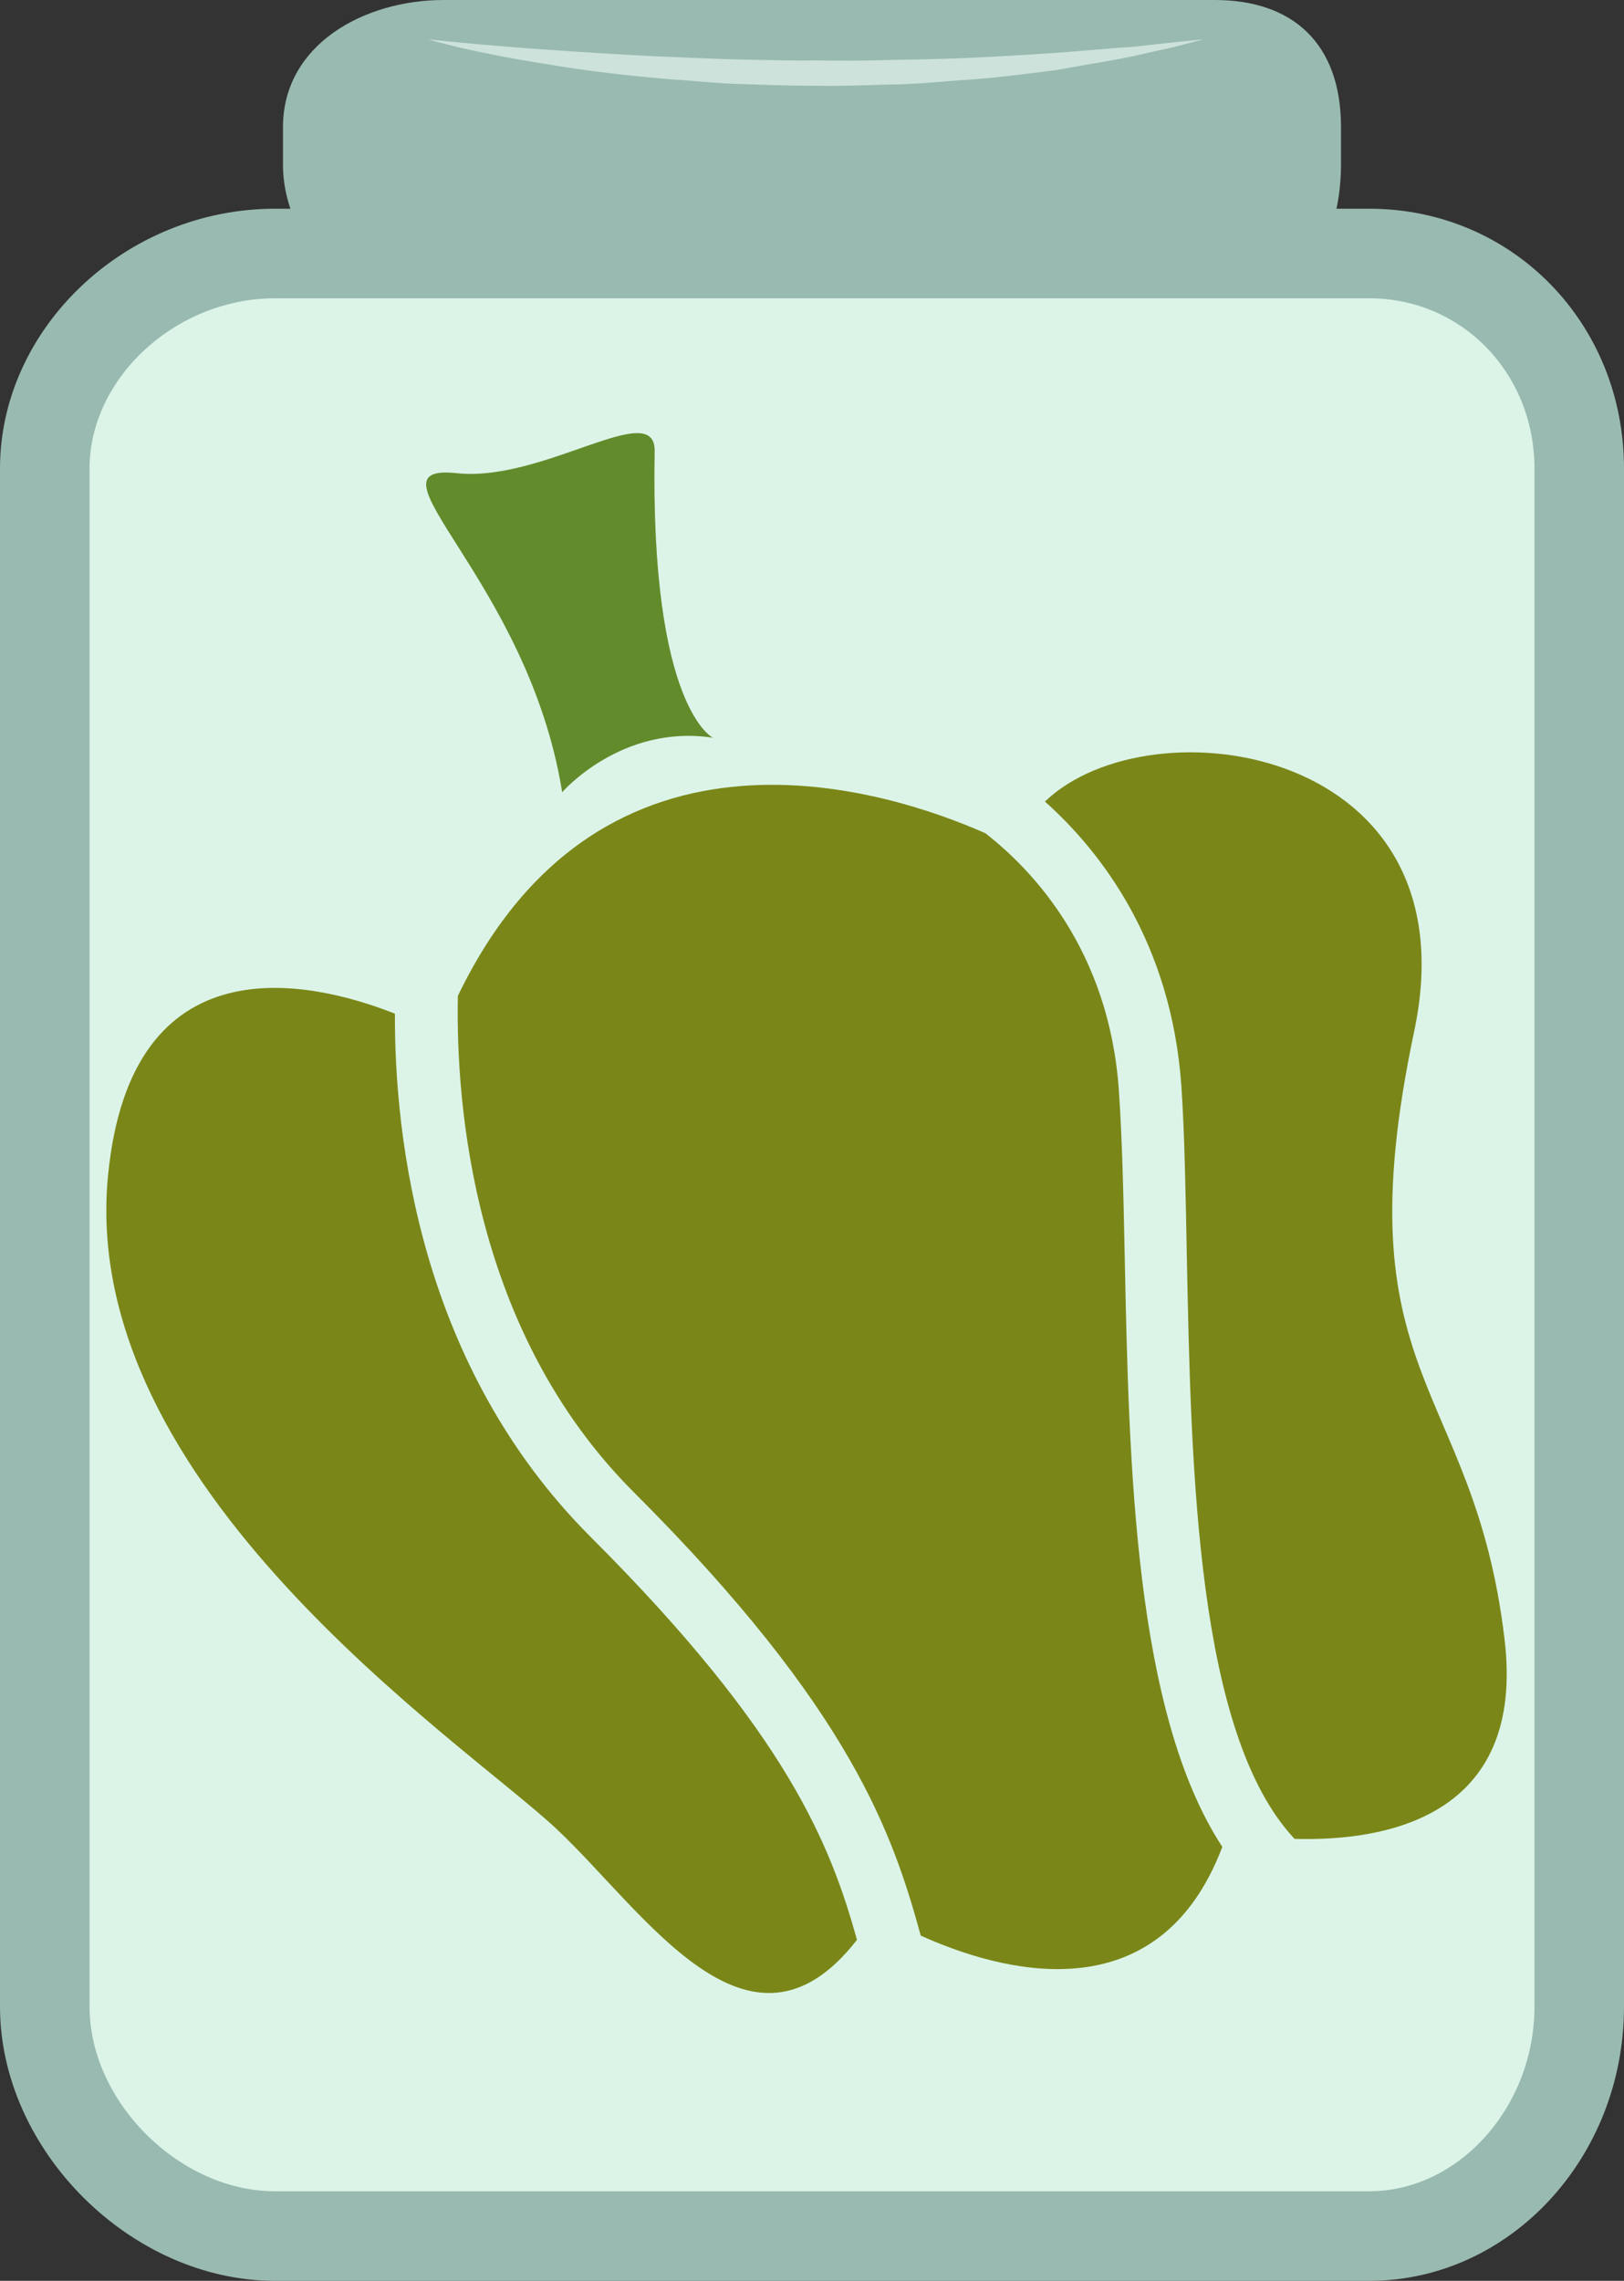
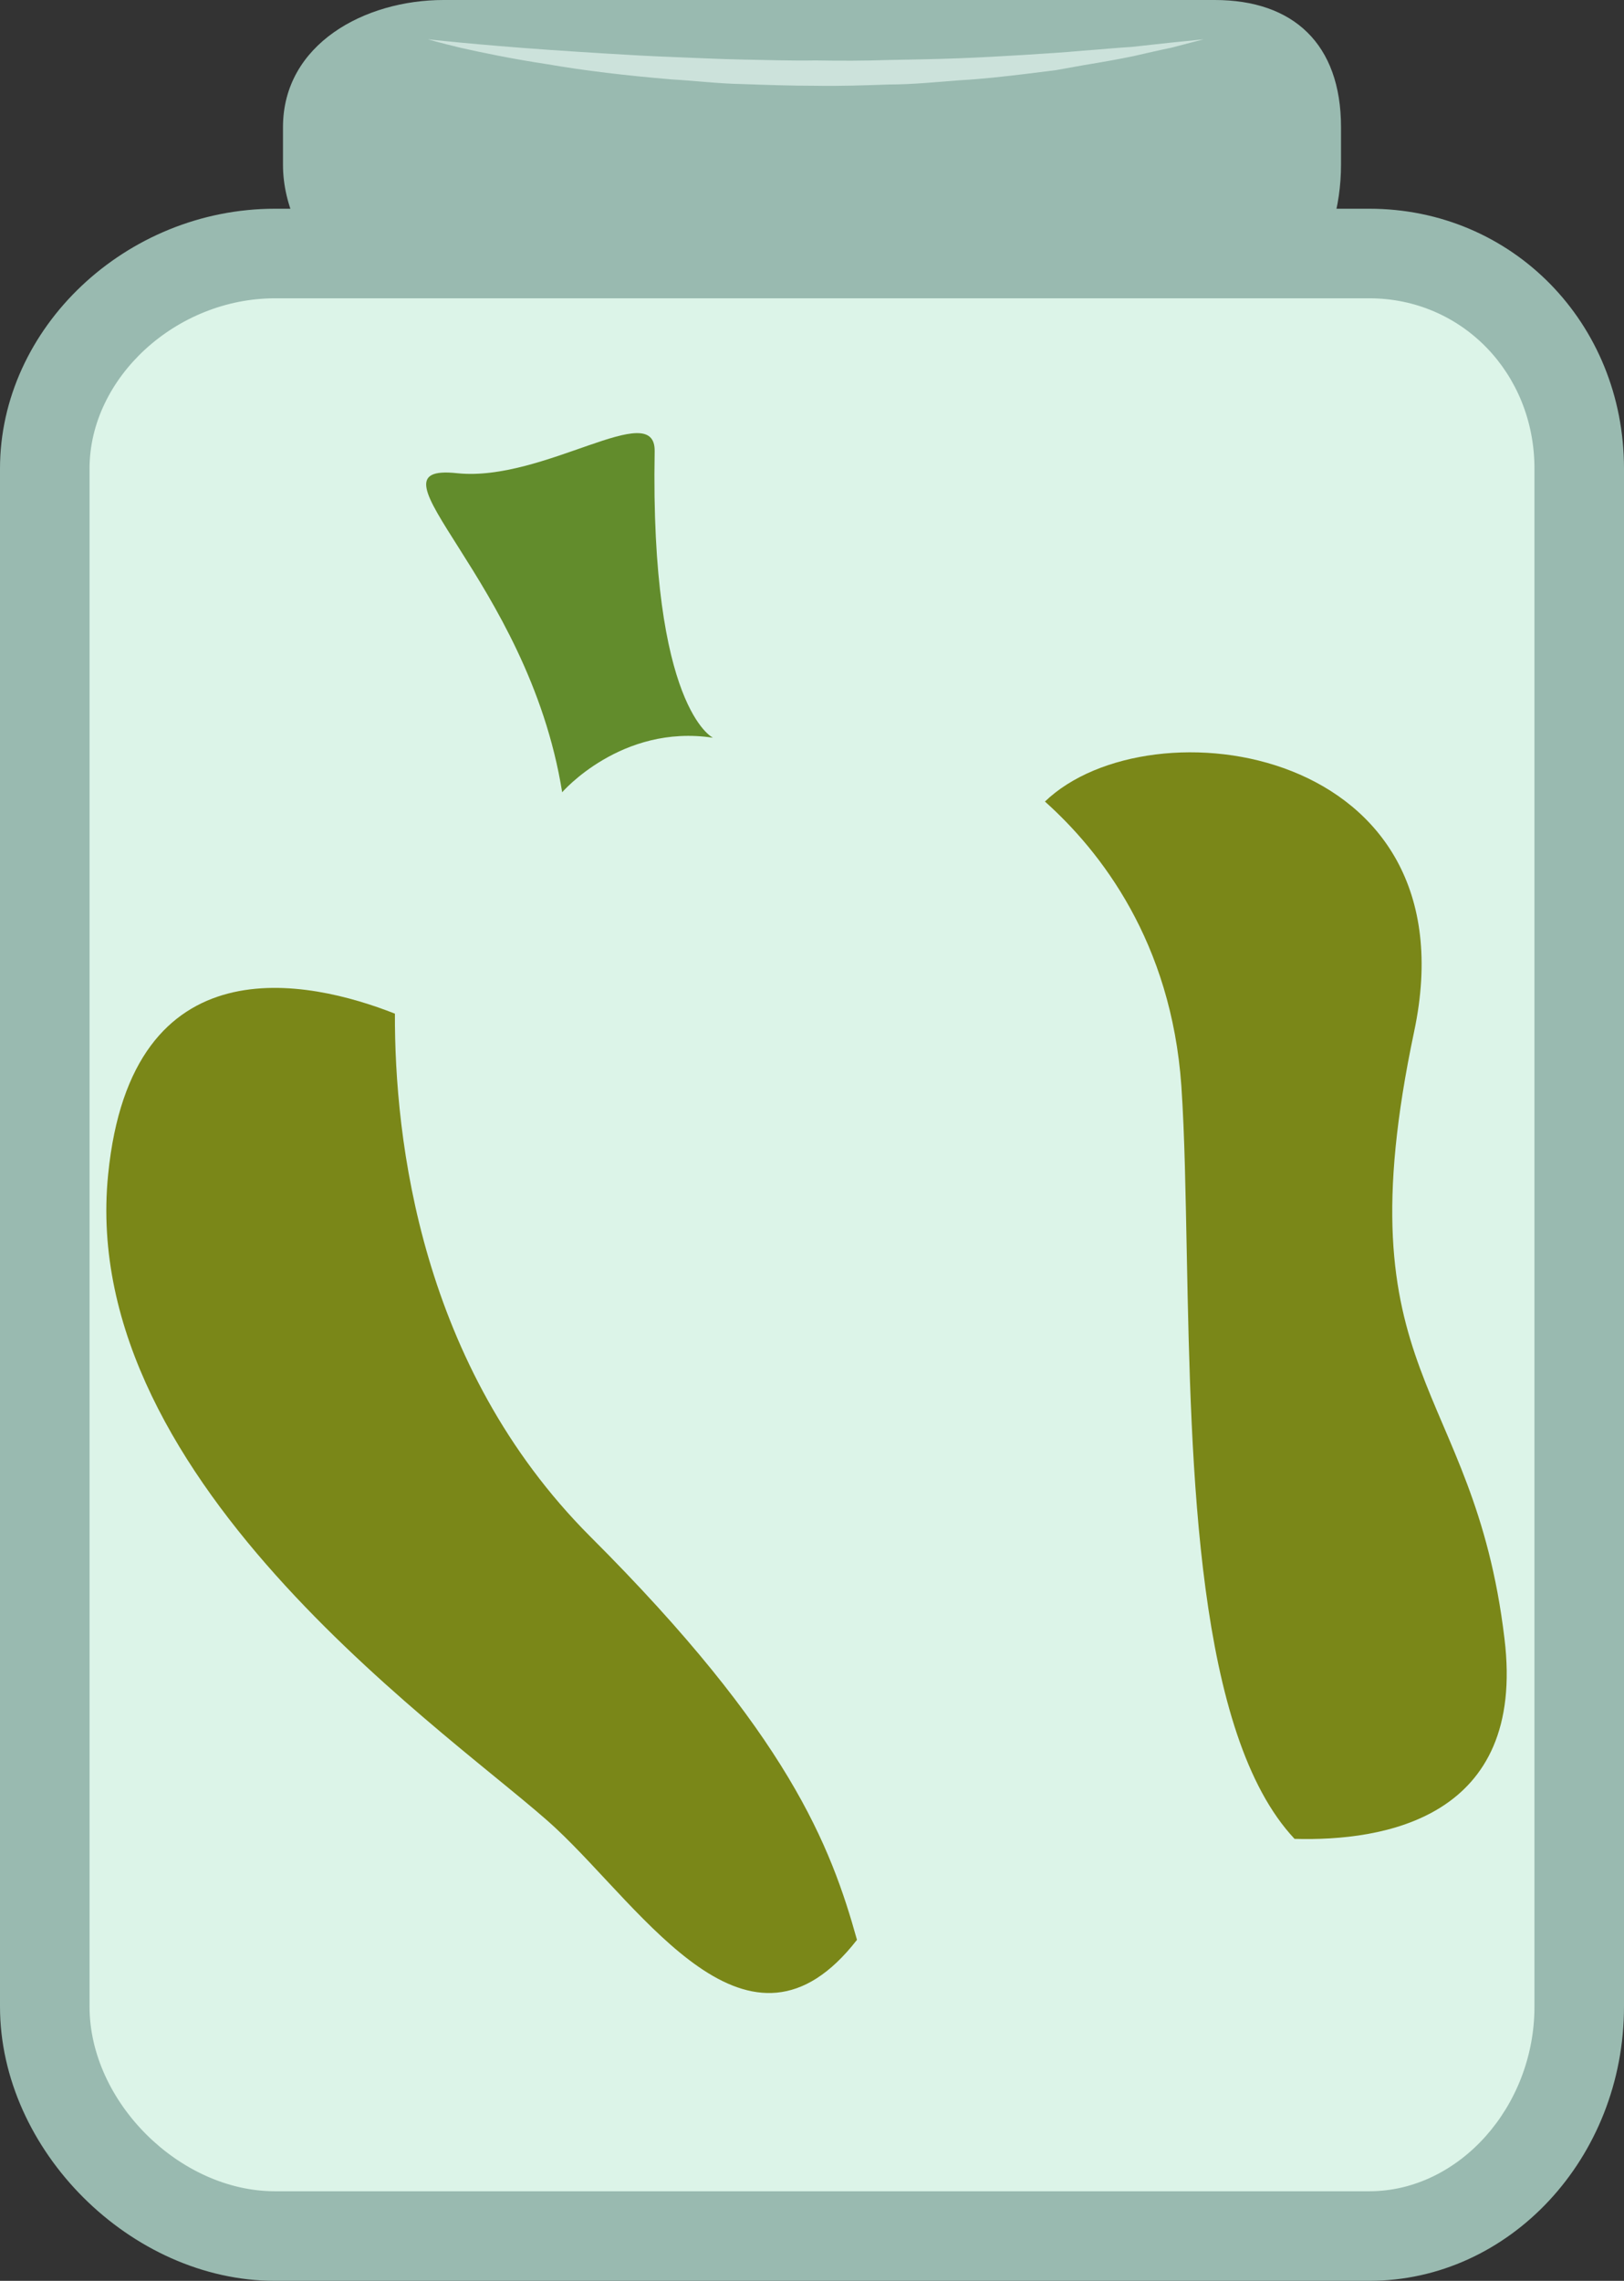
<svg xmlns="http://www.w3.org/2000/svg" id="svg26" viewBox="0 0 3845 5398" style="clip-rule:evenodd;fill-rule:evenodd;image-rendering:optimizeQuality;shape-rendering:geometricPrecision;text-rendering:geometricPrecision" version="1.1" height="53.98mm" width="38.45mm" xml:space="preserve">
  <rect x="0" y="0" width="3845" height="5398" fill="#333333" stroke="none" />
  <defs id="defs4">
    <style id="style2" type="text/css">
   
    .fil4 {fill:#628C2C;fill-rule:nonzero}
    .fil3 {fill:#7A8718;fill-rule:nonzero}
    .fil0 {fill:#99BAB0;fill-rule:nonzero}
    .fil2 {fill:#CCE2DB;fill-rule:nonzero}
    .fil1 {fill:#DCF4E8;fill-rule:nonzero}
   
  </style>
  </defs>
  <g transform="translate(-8636,-12090)" id="Vrstva_x0020_1">
    <g id="_691610440">
      <path style="fill:#99bab0;fill-rule:nonzero" id="path7" d="m 11811,12480 c 0,197 -113,386 -299,386 H 9686 c -186,0 -380,-189 -380,-386 v -89 c 0,-197 194,-301 380,-301 h 866 960 c 186,0 299,104 299,301 z" class="fil0" />
      <path style="fill:#dcf4e8;fill-rule:nonzero" id="path9" d="m 12375,16839 c 0,284 -215,543 -497,543 H 9287 c -283,0 -545,-259 -545,-543 v -3640 c 0,-284 262,-509 545,-509 h 2591 c 282,0 497,225 497,509 z" class="fil1" />
      <path style="fill:#99bab0;fill-rule:nonzero" id="path11" d="m 9287,12796 c -234,0 -439,188 -439,403 v 3640 c 0,225 213,437 439,437 h 2591 c 212,0 391,-200 391,-437 v -3640 c 0,-226 -172,-403 -391,-403 z m 2591,4692 H 9287 c -341,0 -651,-309 -651,-649 v -3640 c 0,-333 298,-615 651,-615 h 2591 c 338,0 603,270 603,615 v 3640 c 0,358 -271,649 -603,649 z" class="fil0" />
      <path style="fill:#cce2db;fill-rule:nonzero" id="path13" d="m 9649,12183 c 0,0 115,13 287,25 43,3 90,6 139,9 49,3 101,6 155,8 54,2 110,5 166,6 57,1 114,3 171,2 58,1 115,1 172,-1 56,-1 112,-2 166,-4 53,-2 105,-5 155,-8 49,-3 96,-6 139,-10 43,-3 82,-7 117,-9 35,-4 65,-7 91,-10 50,-5 79,-8 79,-8 0,0 -28,7 -77,20 -25,5 -55,12 -90,20 -34,7 -73,14 -116,21 -22,4 -44,8 -67,12 -23,3 -48,6 -72,9 -50,6 -102,12 -156,15 -54,4 -111,10 -168,10 -57,2 -115,4 -173,3 -58,0 -116,-2 -173,-4 -57,-1 -113,-8 -167,-11 -108,-9 -209,-21 -295,-36 -86,-13 -157,-28 -206,-39 -50,-12 -77,-20 -77,-20 z" class="fil2" />
    </g>
    <g id="_691609960">
      <path style="fill:#7a8718;fill-rule:nonzero" id="path16" d="m 10033,15726 c -402,-403 -463,-940 -462,-1237 -203,-80 -624,-174 -679,381 -74,737 839,1341 1060,1547 209,195 457,593 713,264 -62,-222 -162,-486 -632,-955 z" class="fil3" />
-       <path style="fill:#7a8718;fill-rule:nonzero" id="path18" d="m 11299,15068 c -3,-146 -6,-284 -14,-398 -23,-330 -203,-520 -316,-608 -224,-99 -906,-327 -1249,385 -5,259 36,794 416,1174 518,517 615,814 680,1050 184,83 561,193 714,-210 -209,-319 -221,-909 -231,-1393 z" class="fil3" />
      <path style="fill:#7a8718;fill-rule:nonzero" id="path20" d="m 12198,15968 c -73,-612 -388,-612 -214,-1436 144,-678 -624,-785 -874,-545 132,118 299,332 323,673 8,118 10,257 13,405 10,505 23,1130 255,1377 210,6 549,-48 497,-474 z" class="fil3" />
      <path style="fill:#628c2c;fill-rule:nonzero" id="path22" d="m 9967,13965 c 0,0 140,-162 357,-129 0,0 -149,-70 -138,-678 2,-128 -262,73 -467,52 -238,-26 167,250 248,755 z" class="fil4" />
    </g>
  </g>
</svg>